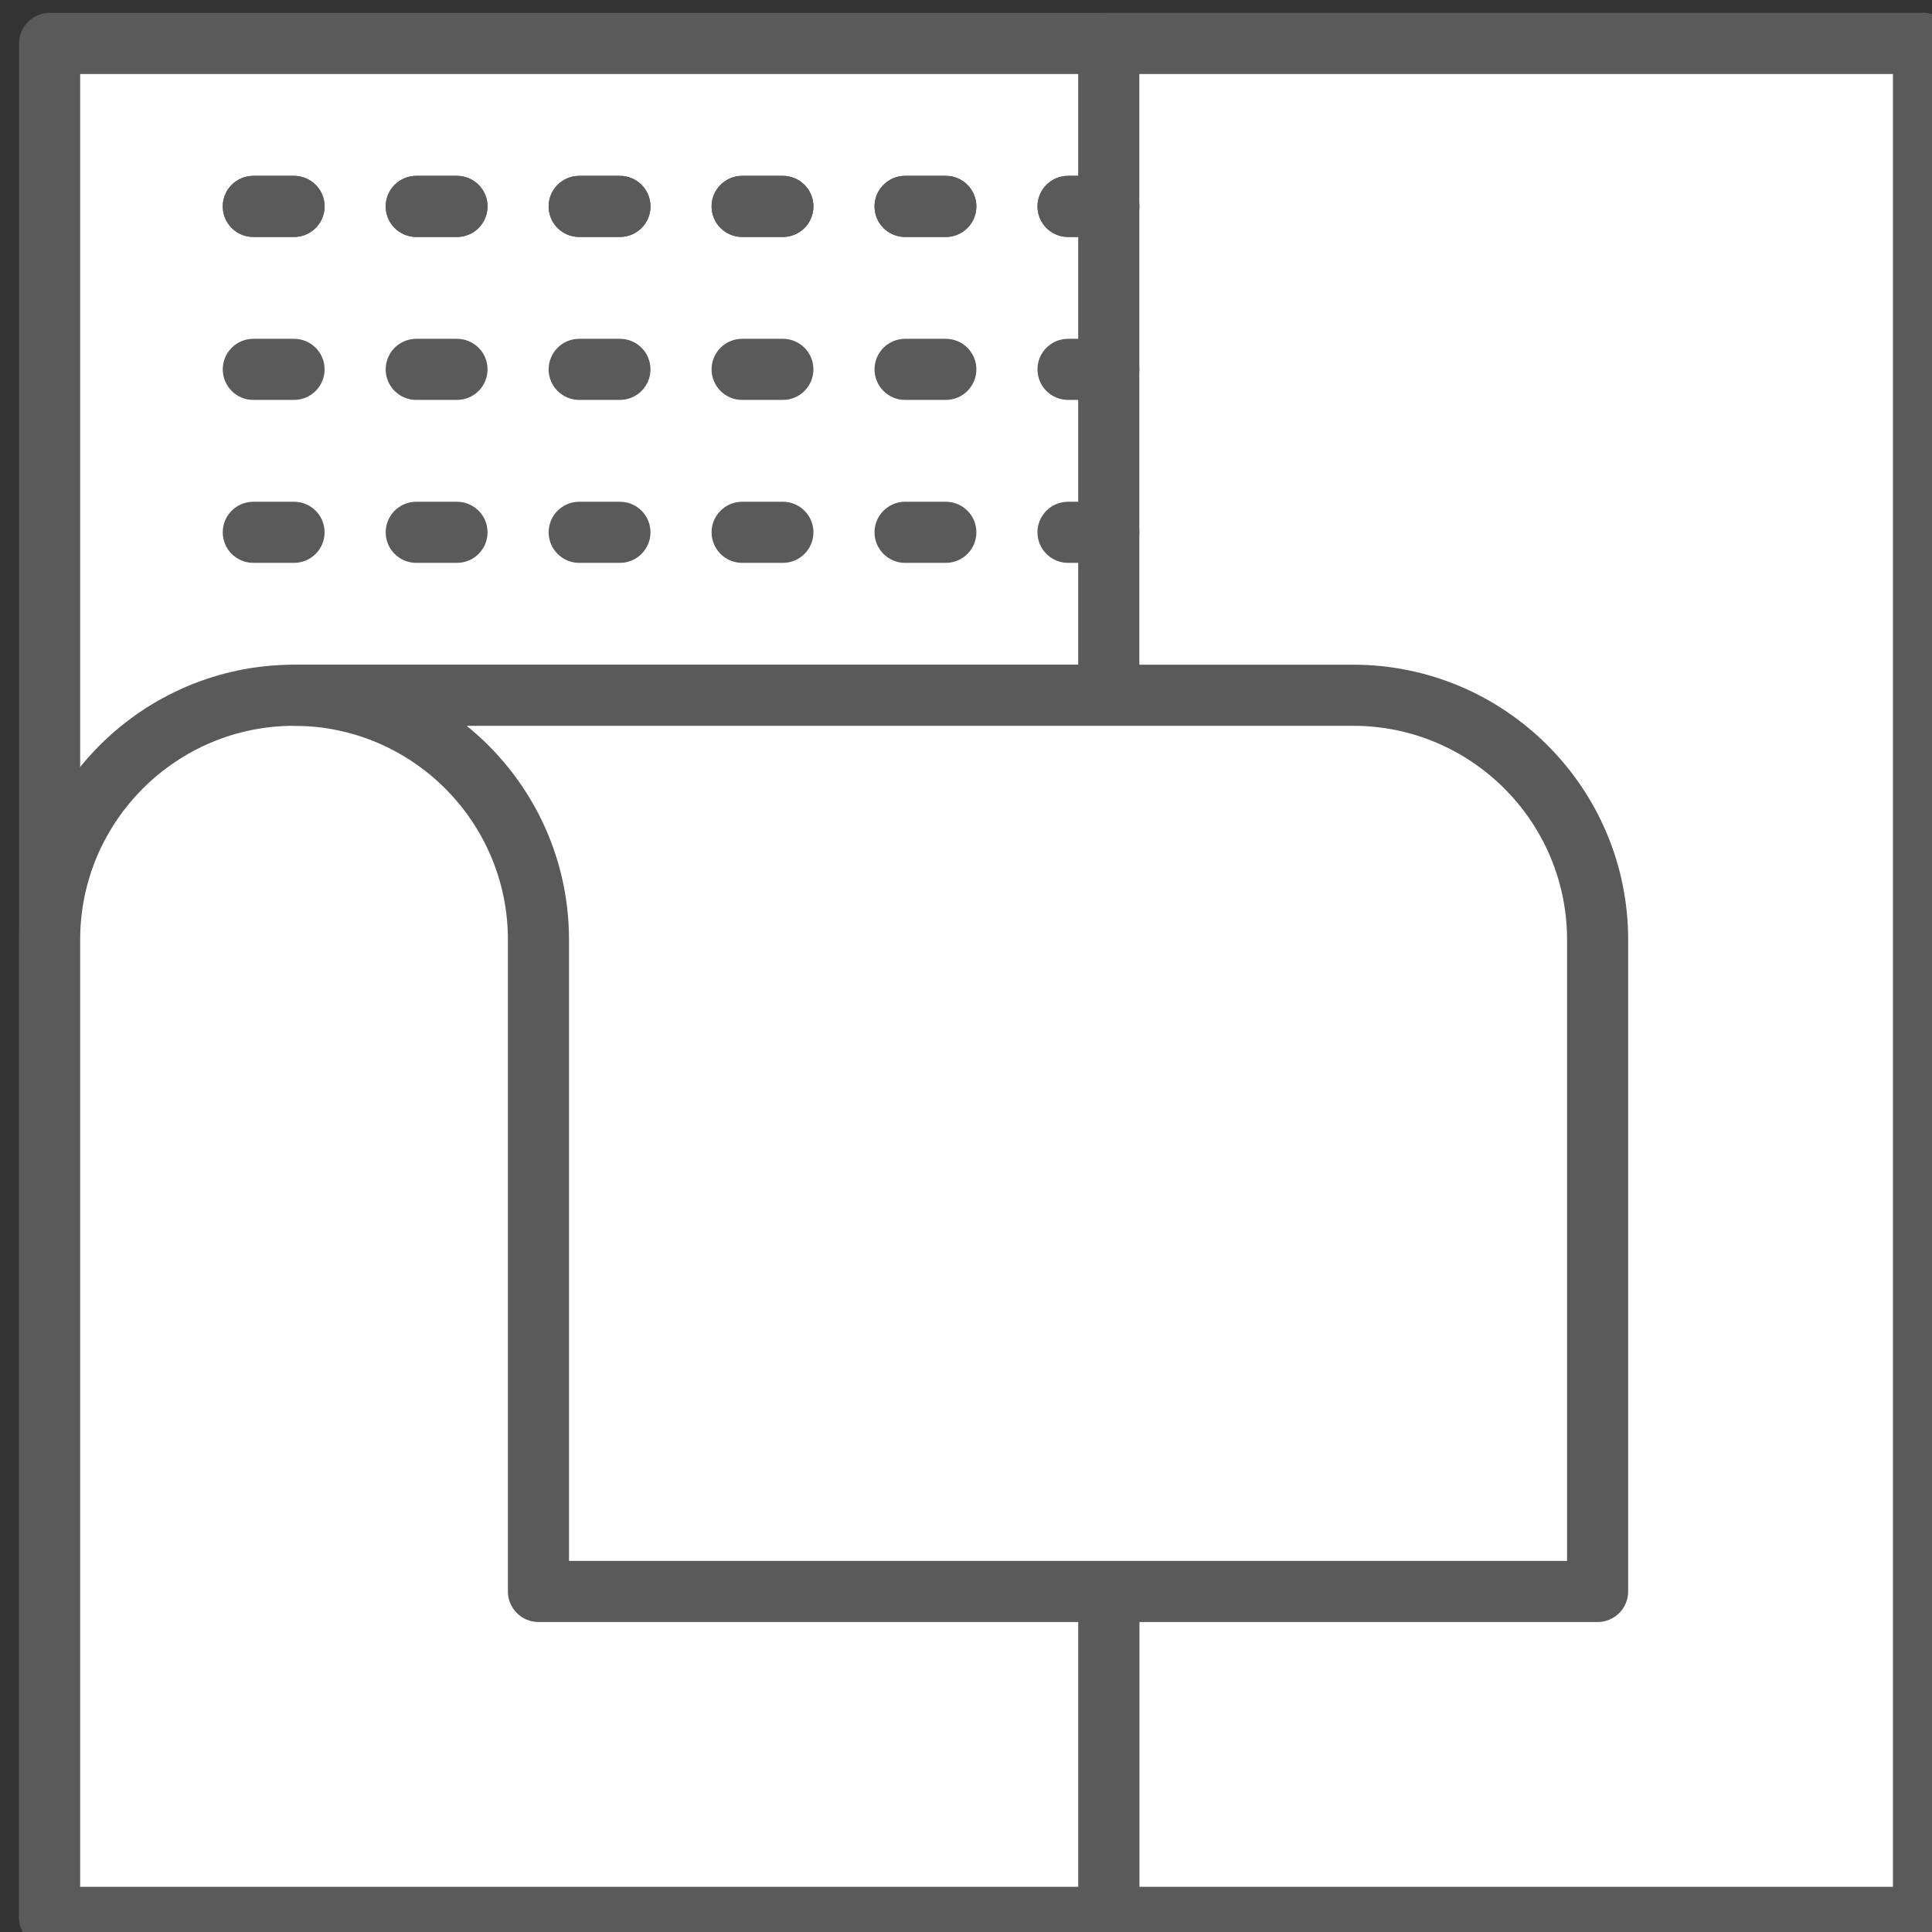
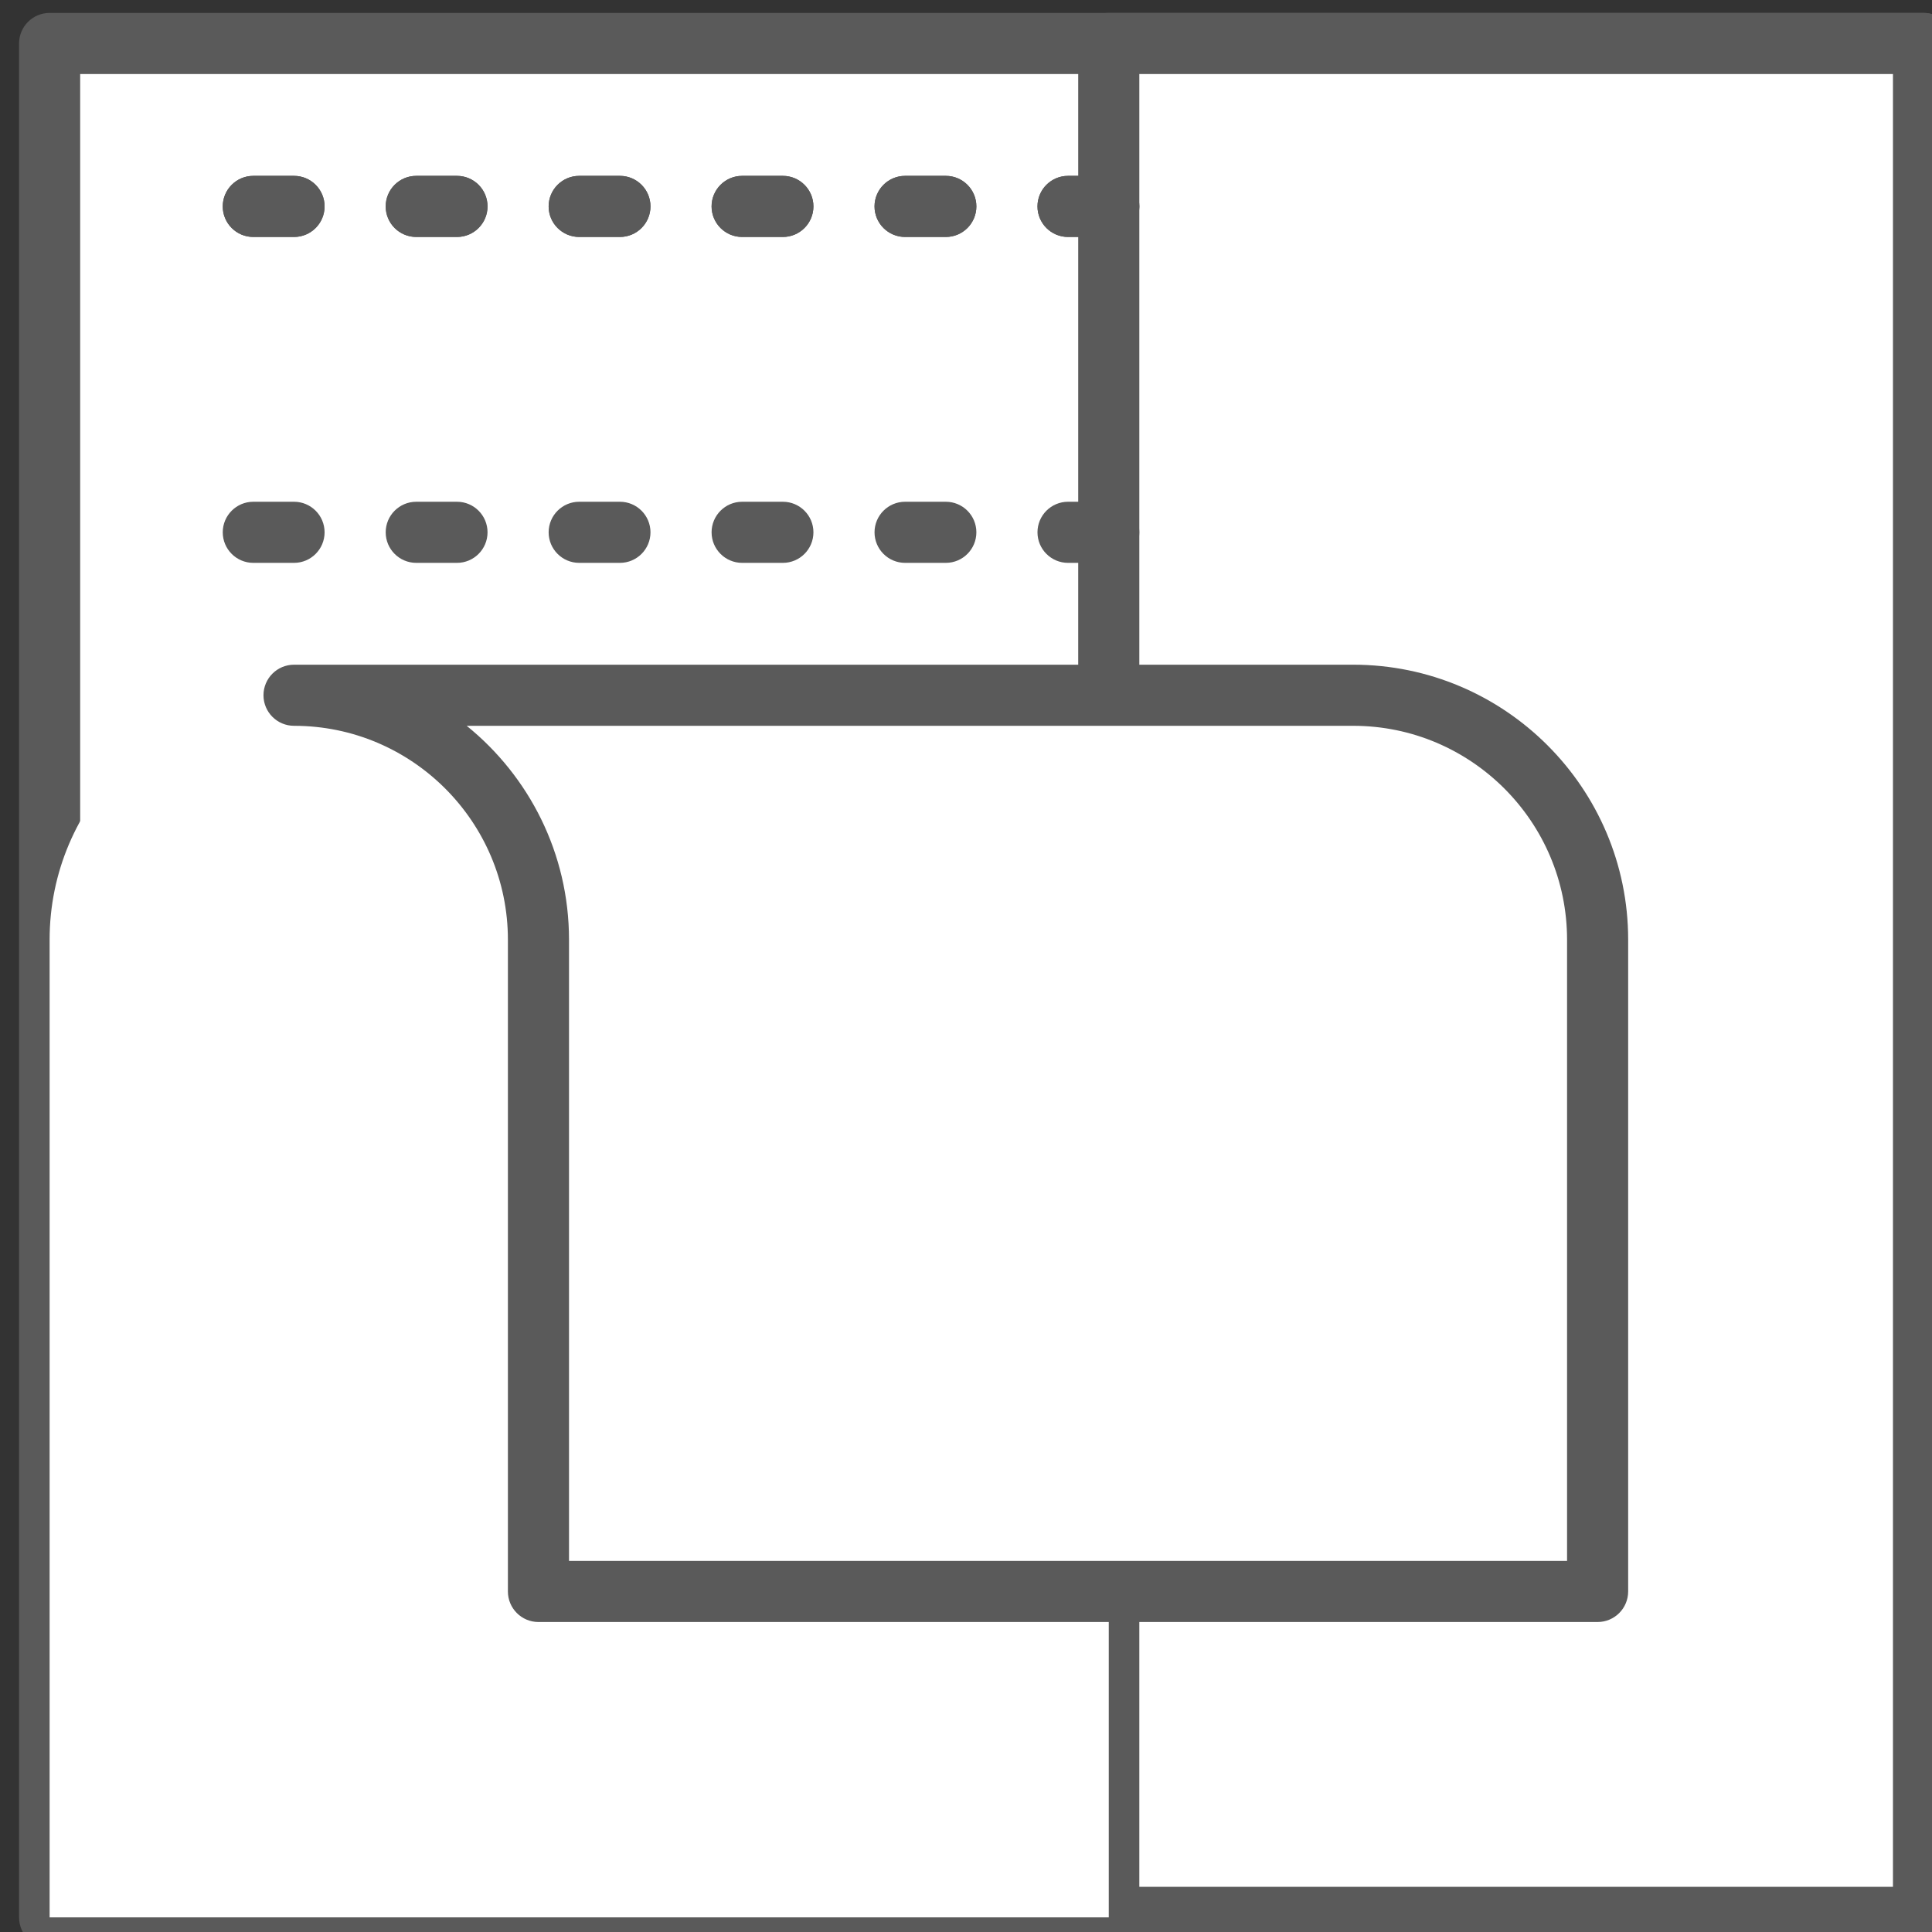
<svg xmlns="http://www.w3.org/2000/svg" width="12.568mm" height="12.568mm" viewBox="0 0 12.568 12.568" id="svg1" xml:space="preserve">
  <rect x="0" y="0" width="12.568" height="12.568" fill="#333333" stroke="none" />
  <defs id="defs1">
    <linearGradient id="swatch334">
      <stop style="stop-color:#3068b3;stop-opacity:1;" offset="0" id="stop334" />
    </linearGradient>
  </defs>
  <g id="layer1" transform="translate(-121.44,-152.976)">
    <g id="g125" transform="matrix(0.265,0,0,0.265,42.859,99.552)">
      <rect x="297.75" y="202.667" style="fill:#ffffff" width="46" height="46" id="rect115" />
      <path style="fill:#5a5a5a" d="m 343.75,249.417 h -46 c -0.414,0 -0.75,-0.336 -0.75,-0.75 v -46 c 0,-0.414 0.336,-0.75 0.75,-0.75 h 46 c 0.414,0 0.75,0.336 0.75,0.75 v 46 c 0,0.414 -0.336,0.75 -0.75,0.75 z m -45.25,-1.5 H 343 v -44.5 h -44.5 z" id="path116" />
      <rect x="323.75" y="202.667" style="fill:#ffffff" width="20" height="46" id="rect116" />
      <path style="fill:#5a5a5a" d="m 343.75,249.417 h -20 c -0.414,0 -0.75,-0.336 -0.75,-0.75 v -46 c 0,-0.414 0.336,-0.75 0.75,-0.75 h 20 c 0.414,0 0.75,0.336 0.75,0.75 v 46 c 0,0.414 -0.336,0.75 -0.75,0.75 z m -19.25,-1.5 H 343 v -44.5 h -18.5 z" id="path117" />
-       <path style="fill:#ffffff" d="m 323.75,248.667 h -26 v -24 c 0,-3.314 2.686,-6 6,-6 h 20 z" id="path118" />
-       <path style="fill:#5a5a5a" d="m 323.75,249.417 h -26 c -0.414,0 -0.75,-0.336 -0.75,-0.75 v -24 c 0,-3.722 3.028,-6.75 6.75,-6.75 h 20 c 0.414,0 0.75,0.336 0.75,0.75 v 30 c 0,0.414 -0.336,0.75 -0.75,0.75 z m -25.25,-1.5 H 323 v -28.5 h -19.25 c -2.895,0 -5.25,2.355 -5.25,5.25 z" id="path119" />
+       <path style="fill:#ffffff" d="m 323.75,248.667 h -26 v -24 c 0,-3.314 2.686,-6 6,-6 h 20 " id="path118" />
      <path style="fill:#ffffff" d="m 309.75,240.667 h 26 v -16 c 0,-3.314 -2.687,-6 -6,-6 h -26 v 0 c 3.314,0 6,2.686 6,6 z" id="path120" />
      <path style="fill:#5a5a5a" d="m 335.75,241.417 h -26 c -0.414,0 -0.75,-0.336 -0.75,-0.75 v -16 c 0,-2.895 -2.355,-5.25 -5.25,-5.25 -0.414,0 -0.75,-0.336 -0.75,-0.75 0,-0.414 0.336,-0.75 0.75,-0.75 h 26 c 3.722,0 6.75,3.028 6.75,6.75 v 16 c 0,0.414 -0.336,0.75 -0.75,0.75 z m -25.25,-1.5 H 335 v -15.25 c 0,-2.895 -2.355,-5.25 -5.25,-5.25 h -21.762 c 1.531,1.238 2.512,3.132 2.512,5.25 z" id="path121" />
      <path style="fill:#5a5a5a" d="m 323.75,207.417 h -1 c -0.414,0 -0.75,-0.336 -0.75,-0.75 0,-0.414 0.336,-0.75 0.75,-0.75 h 1 c 0.414,0 0.75,0.336 0.75,0.75 0,0.414 -0.336,0.75 -0.75,0.75 z m -4,0 h -1 c -0.414,0 -0.75,-0.336 -0.75,-0.75 0,-0.414 0.336,-0.75 0.75,-0.75 h 1 c 0.414,0 0.75,0.336 0.75,0.75 0,0.414 -0.336,0.75 -0.75,0.75 z m -4,0 h -1 c -0.414,0 -0.75,-0.336 -0.75,-0.75 0,-0.414 0.336,-0.75 0.75,-0.75 h 1 c 0.414,0 0.75,0.336 0.75,0.75 0,0.414 -0.336,0.75 -0.75,0.75 z m -4,0 h -1 c -0.414,0 -0.75,-0.336 -0.75,-0.75 0,-0.414 0.336,-0.75 0.75,-0.75 h 1 c 0.414,0 0.75,0.336 0.75,0.75 0,0.414 -0.336,0.75 -0.75,0.75 z m -4,0 h -1 c -0.414,0 -0.75,-0.336 -0.75,-0.75 0,-0.414 0.336,-0.75 0.75,-0.75 h 1 c 0.414,0 0.75,0.336 0.75,0.75 0,0.414 -0.336,0.75 -0.75,0.75 z m -4,0 h -1 c -0.414,0 -0.75,-0.336 -0.75,-0.75 0,-0.414 0.336,-0.75 0.75,-0.75 h 1 c 0.414,0 0.75,0.336 0.75,0.75 0,0.414 -0.336,0.75 -0.75,0.75 z" id="path122" />
      <path style="fill:#5a5a5a" d="m 323.75,207.417 h -1 c -0.414,0 -0.75,-0.336 -0.75,-0.75 0,-0.414 0.336,-0.75 0.75,-0.75 h 1 c 0.414,0 0.75,0.336 0.75,0.75 0,0.414 -0.336,0.75 -0.75,0.75 z m -4,0 h -1 c -0.414,0 -0.75,-0.336 -0.75,-0.75 0,-0.414 0.336,-0.75 0.75,-0.75 h 1 c 0.414,0 0.75,0.336 0.75,0.75 0,0.414 -0.336,0.75 -0.75,0.75 z m -4,0 h -1 c -0.414,0 -0.75,-0.336 -0.75,-0.75 0,-0.414 0.336,-0.75 0.75,-0.75 h 1 c 0.414,0 0.75,0.336 0.75,0.75 0,0.414 -0.336,0.75 -0.75,0.75 z m -4,0 h -1 c -0.414,0 -0.75,-0.336 -0.75,-0.75 0,-0.414 0.336,-0.75 0.75,-0.75 h 1 c 0.414,0 0.75,0.336 0.75,0.75 0,0.414 -0.336,0.75 -0.75,0.75 z m -4,0 h -1 c -0.414,0 -0.75,-0.336 -0.75,-0.75 0,-0.414 0.336,-0.75 0.75,-0.75 h 1 c 0.414,0 0.75,0.336 0.75,0.75 0,0.414 -0.336,0.75 -0.75,0.75 z m -4,0 h -1 c -0.414,0 -0.75,-0.336 -0.75,-0.75 0,-0.414 0.336,-0.75 0.75,-0.75 h 1 c 0.414,0 0.75,0.336 0.75,0.75 0,0.414 -0.336,0.75 -0.75,0.75 z" id="path123" />
-       <path style="fill:#5a5a5a" d="m 323.75,211.417 h -1 c -0.414,0 -0.75,-0.336 -0.75,-0.75 0,-0.414 0.336,-0.75 0.75,-0.75 h 1 c 0.414,0 0.75,0.336 0.75,0.75 0,0.414 -0.336,0.75 -0.75,0.75 z m -4,0 h -1 c -0.414,0 -0.75,-0.336 -0.75,-0.75 0,-0.414 0.336,-0.75 0.75,-0.75 h 1 c 0.414,0 0.75,0.336 0.75,0.75 0,0.414 -0.336,0.75 -0.75,0.75 z m -4,0 h -1 c -0.414,0 -0.75,-0.336 -0.75,-0.75 0,-0.414 0.336,-0.75 0.75,-0.75 h 1 c 0.414,0 0.75,0.336 0.75,0.75 0,0.414 -0.336,0.75 -0.75,0.75 z m -4,0 h -1 c -0.414,0 -0.75,-0.336 -0.75,-0.75 0,-0.414 0.336,-0.75 0.75,-0.75 h 1 c 0.414,0 0.75,0.336 0.75,0.75 0,0.414 -0.336,0.75 -0.75,0.75 z m -4,0 h -1 c -0.414,0 -0.75,-0.336 -0.75,-0.75 0,-0.414 0.336,-0.75 0.75,-0.75 h 1 c 0.414,0 0.75,0.336 0.75,0.75 0,0.414 -0.336,0.75 -0.75,0.75 z m -4,0 h -1 c -0.414,0 -0.75,-0.336 -0.75,-0.75 0,-0.414 0.336,-0.75 0.75,-0.75 h 1 c 0.414,0 0.75,0.336 0.75,0.75 0,0.414 -0.336,0.75 -0.75,0.75 z" id="path124" />
      <path style="fill:#5a5a5a" d="m 323.75,215.417 h -1 c -0.414,0 -0.75,-0.336 -0.75,-0.75 0,-0.414 0.336,-0.75 0.75,-0.75 h 1 c 0.414,0 0.75,0.336 0.75,0.75 0,0.414 -0.336,0.75 -0.75,0.75 z m -4,0 h -1 c -0.414,0 -0.75,-0.336 -0.75,-0.75 0,-0.414 0.336,-0.75 0.75,-0.75 h 1 c 0.414,0 0.75,0.336 0.75,0.75 0,0.414 -0.336,0.75 -0.75,0.75 z m -4,0 h -1 c -0.414,0 -0.75,-0.336 -0.75,-0.75 0,-0.414 0.336,-0.75 0.75,-0.75 h 1 c 0.414,0 0.75,0.336 0.75,0.75 0,0.414 -0.336,0.75 -0.75,0.75 z m -4,0 h -1 c -0.414,0 -0.75,-0.336 -0.75,-0.75 0,-0.414 0.336,-0.75 0.75,-0.75 h 1 c 0.414,0 0.75,0.336 0.75,0.75 0,0.414 -0.336,0.75 -0.75,0.75 z m -4,0 h -1 c -0.414,0 -0.75,-0.336 -0.75,-0.75 0,-0.414 0.336,-0.75 0.75,-0.75 h 1 c 0.414,0 0.75,0.336 0.75,0.75 0,0.414 -0.336,0.75 -0.75,0.75 z m -4,0 h -1 c -0.414,0 -0.75,-0.336 -0.75,-0.75 0,-0.414 0.336,-0.75 0.75,-0.75 h 1 c 0.414,0 0.75,0.336 0.75,0.75 0,0.414 -0.336,0.75 -0.75,0.75 z" id="path125" />
    </g>
  </g>
</svg>